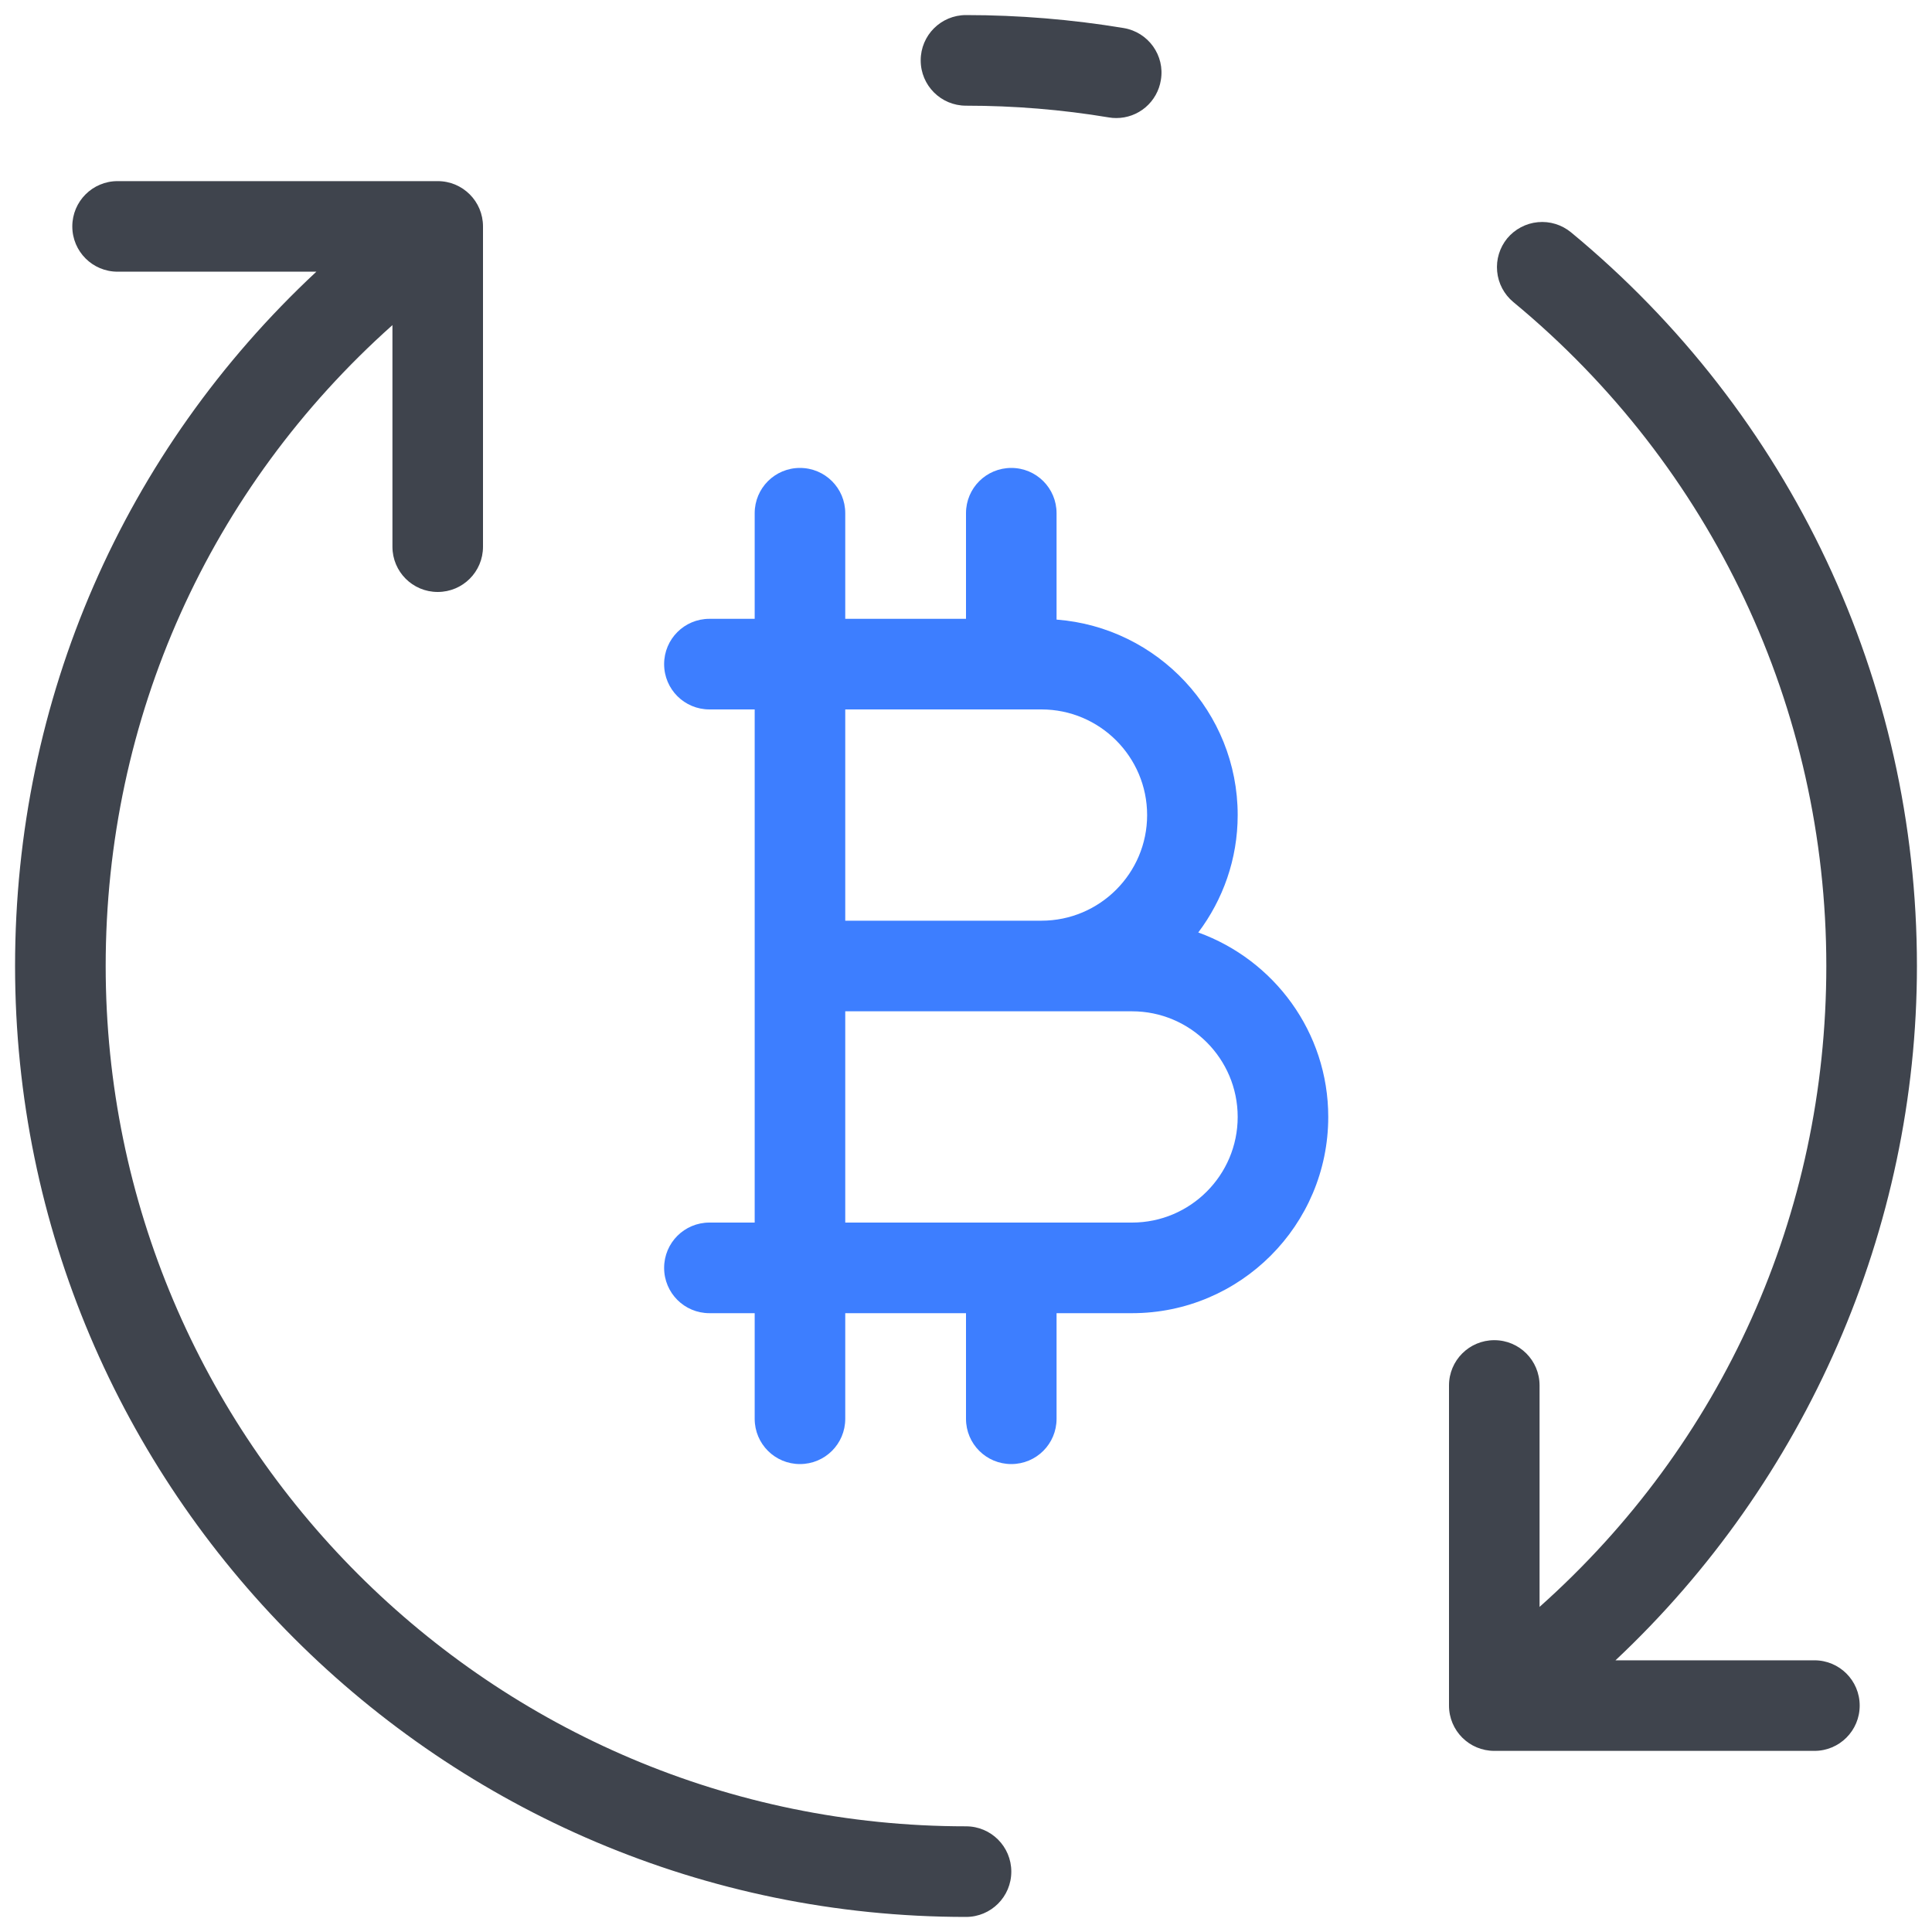
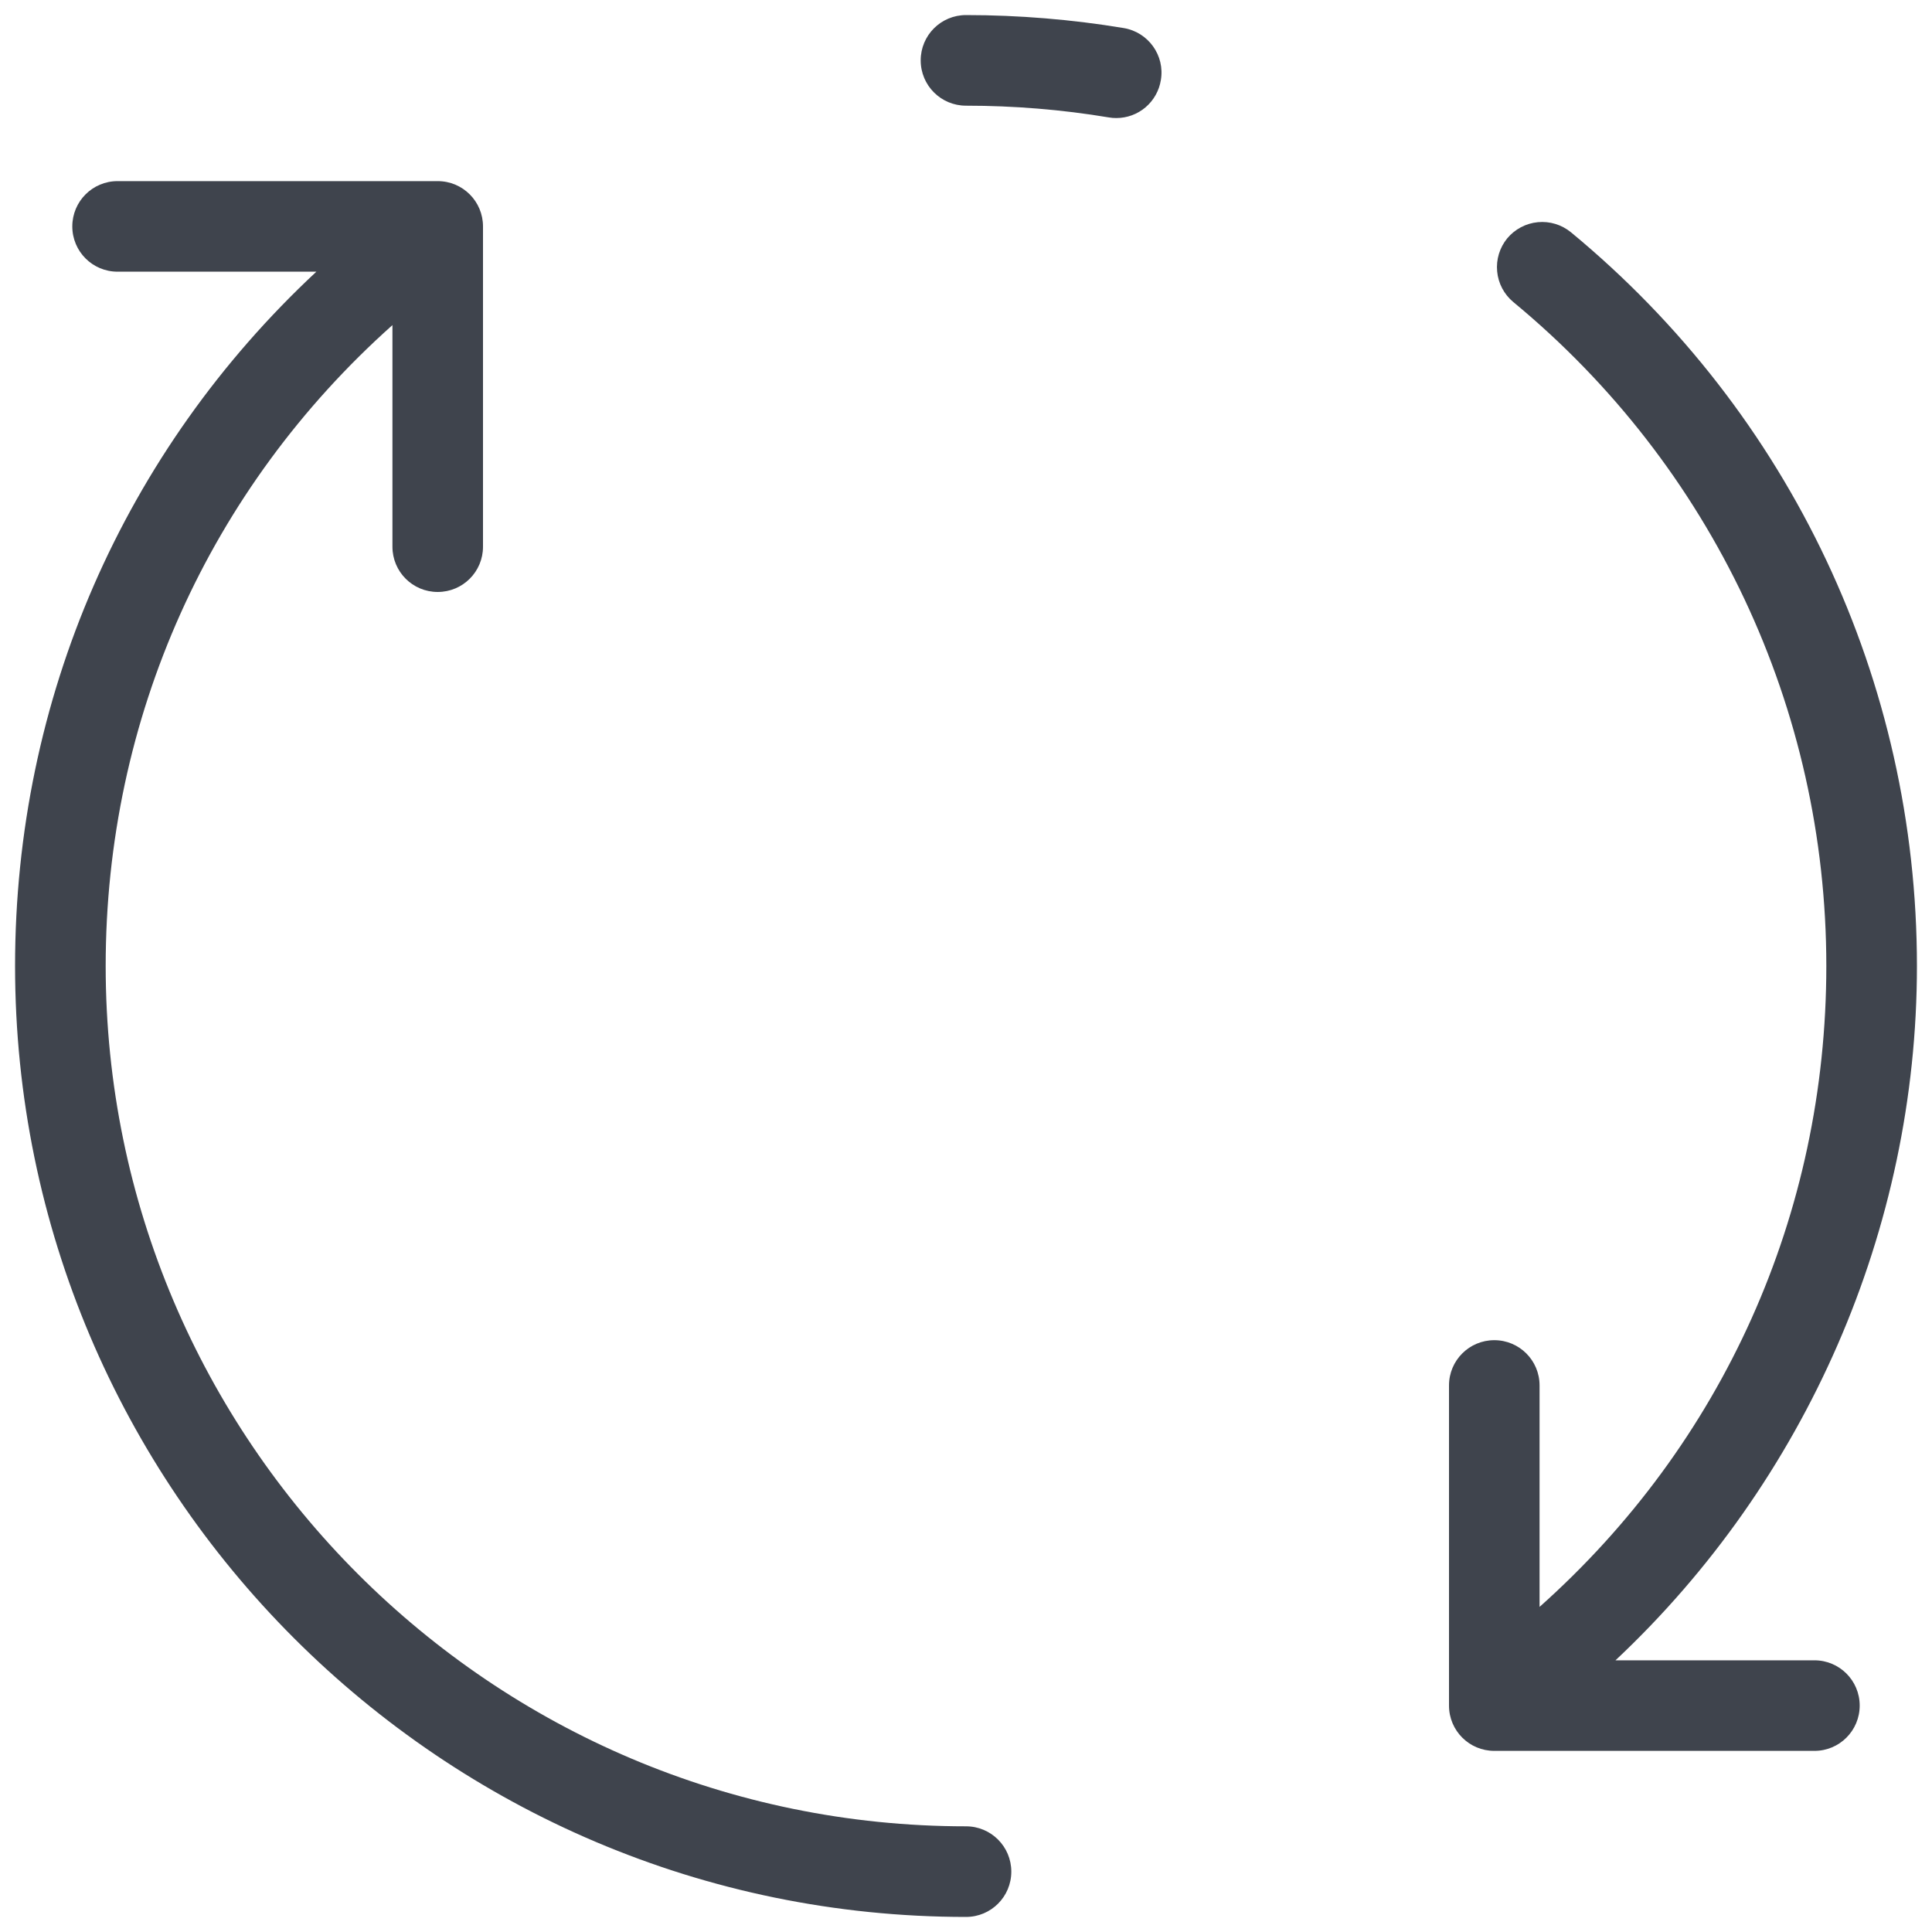
<svg xmlns="http://www.w3.org/2000/svg" width="40" height="40" viewBox="0 0 40 40" fill="none">
  <g clip-path="url(#clip0_10686_68692)">
    <path d="M23.113 2.444C23.062 2.444 23.009 2.441 22.956 2.431C21.988 2.269 20.991 2.188 20 2.188C19.481 2.188 19.062 1.769 19.062 1.25C19.062 0.731 19.481 0.312 20 0.312C21.094 0.312 22.194 0.403 23.266 0.581C23.775 0.666 24.122 1.15 24.034 1.659C23.999 1.878 23.886 2.077 23.718 2.221C23.549 2.365 23.334 2.444 23.113 2.444ZM20 37.812C10.178 37.812 2.188 29.822 2.188 20C2.188 14.863 4.338 10.109 8.125 6.731V11.319C8.125 11.838 8.544 12.256 9.062 12.256C9.581 12.256 10 11.838 10 11.319V4.688C10 4.169 9.581 3.75 9.062 3.75H2.434C1.916 3.75 1.497 4.169 1.497 4.688C1.497 5.206 1.916 5.625 2.434 5.625H6.55C2.566 9.338 0.312 14.469 0.312 20C0.312 30.856 9.144 39.688 20 39.688C20.519 39.688 20.938 39.269 20.938 38.75C20.938 38.231 20.519 37.812 20 37.812ZM37.566 34.375H33.447C37.388 30.675 39.688 25.45 39.688 20C39.688 14.103 37.075 8.566 32.525 4.809C32.333 4.652 32.087 4.576 31.84 4.6C31.593 4.623 31.365 4.744 31.206 4.934C31.049 5.126 30.973 5.372 30.997 5.62C31.02 5.867 31.14 6.094 31.331 6.253C35.45 9.656 37.812 14.666 37.812 20C37.812 25.144 35.663 29.894 31.875 33.269V28.684C31.875 28.166 31.456 27.747 30.938 27.747C30.419 27.747 30 28.166 30 28.684V35.312C30 35.831 30.419 36.25 30.938 36.25H37.566C38.084 36.25 38.503 35.831 38.503 35.312C38.503 34.794 38.084 34.375 37.566 34.375Z" fill="#3F444D" />
-     <path d="M24.809 19.306C25.319 18.628 25.625 17.788 25.625 16.875C25.625 14.741 23.969 12.988 21.875 12.828V10.625C21.875 10.106 21.456 9.688 20.938 9.688C20.419 9.688 20 10.106 20 10.625V12.812H17.5V10.625C17.5 10.106 17.081 9.688 16.562 9.688C16.044 9.688 15.625 10.106 15.625 10.625V12.812H14.688C14.169 12.812 13.75 13.231 13.75 13.75C13.75 14.269 14.169 14.688 14.688 14.688H15.625V25.312H14.688C14.169 25.312 13.75 25.731 13.75 26.25C13.75 26.769 14.169 27.188 14.688 27.188H15.625V29.375C15.625 29.894 16.044 30.312 16.562 30.312C17.081 30.312 17.5 29.894 17.5 29.375V27.188H20V29.375C20 29.894 20.419 30.312 20.938 30.312C21.456 30.312 21.875 29.894 21.875 29.375V27.188H23.438C25.678 27.188 27.5 25.366 27.5 23.125C27.5 21.366 26.375 19.872 24.809 19.306ZM21.562 14.688C22.769 14.688 23.75 15.669 23.75 16.875C23.75 18.081 22.769 19.062 21.562 19.062H17.5V14.688H21.562ZM23.438 25.312H17.5V20.938H23.438C24.644 20.938 25.625 21.919 25.625 23.125C25.625 24.331 24.644 25.312 23.438 25.312Z" fill="#3D7EFF" />
  </g>
  <defs>
    <clipPath id="clip0_10686_68692">
      <rect width="40" height="40" fill="white" />
    </clipPath>
  </defs>
</svg>